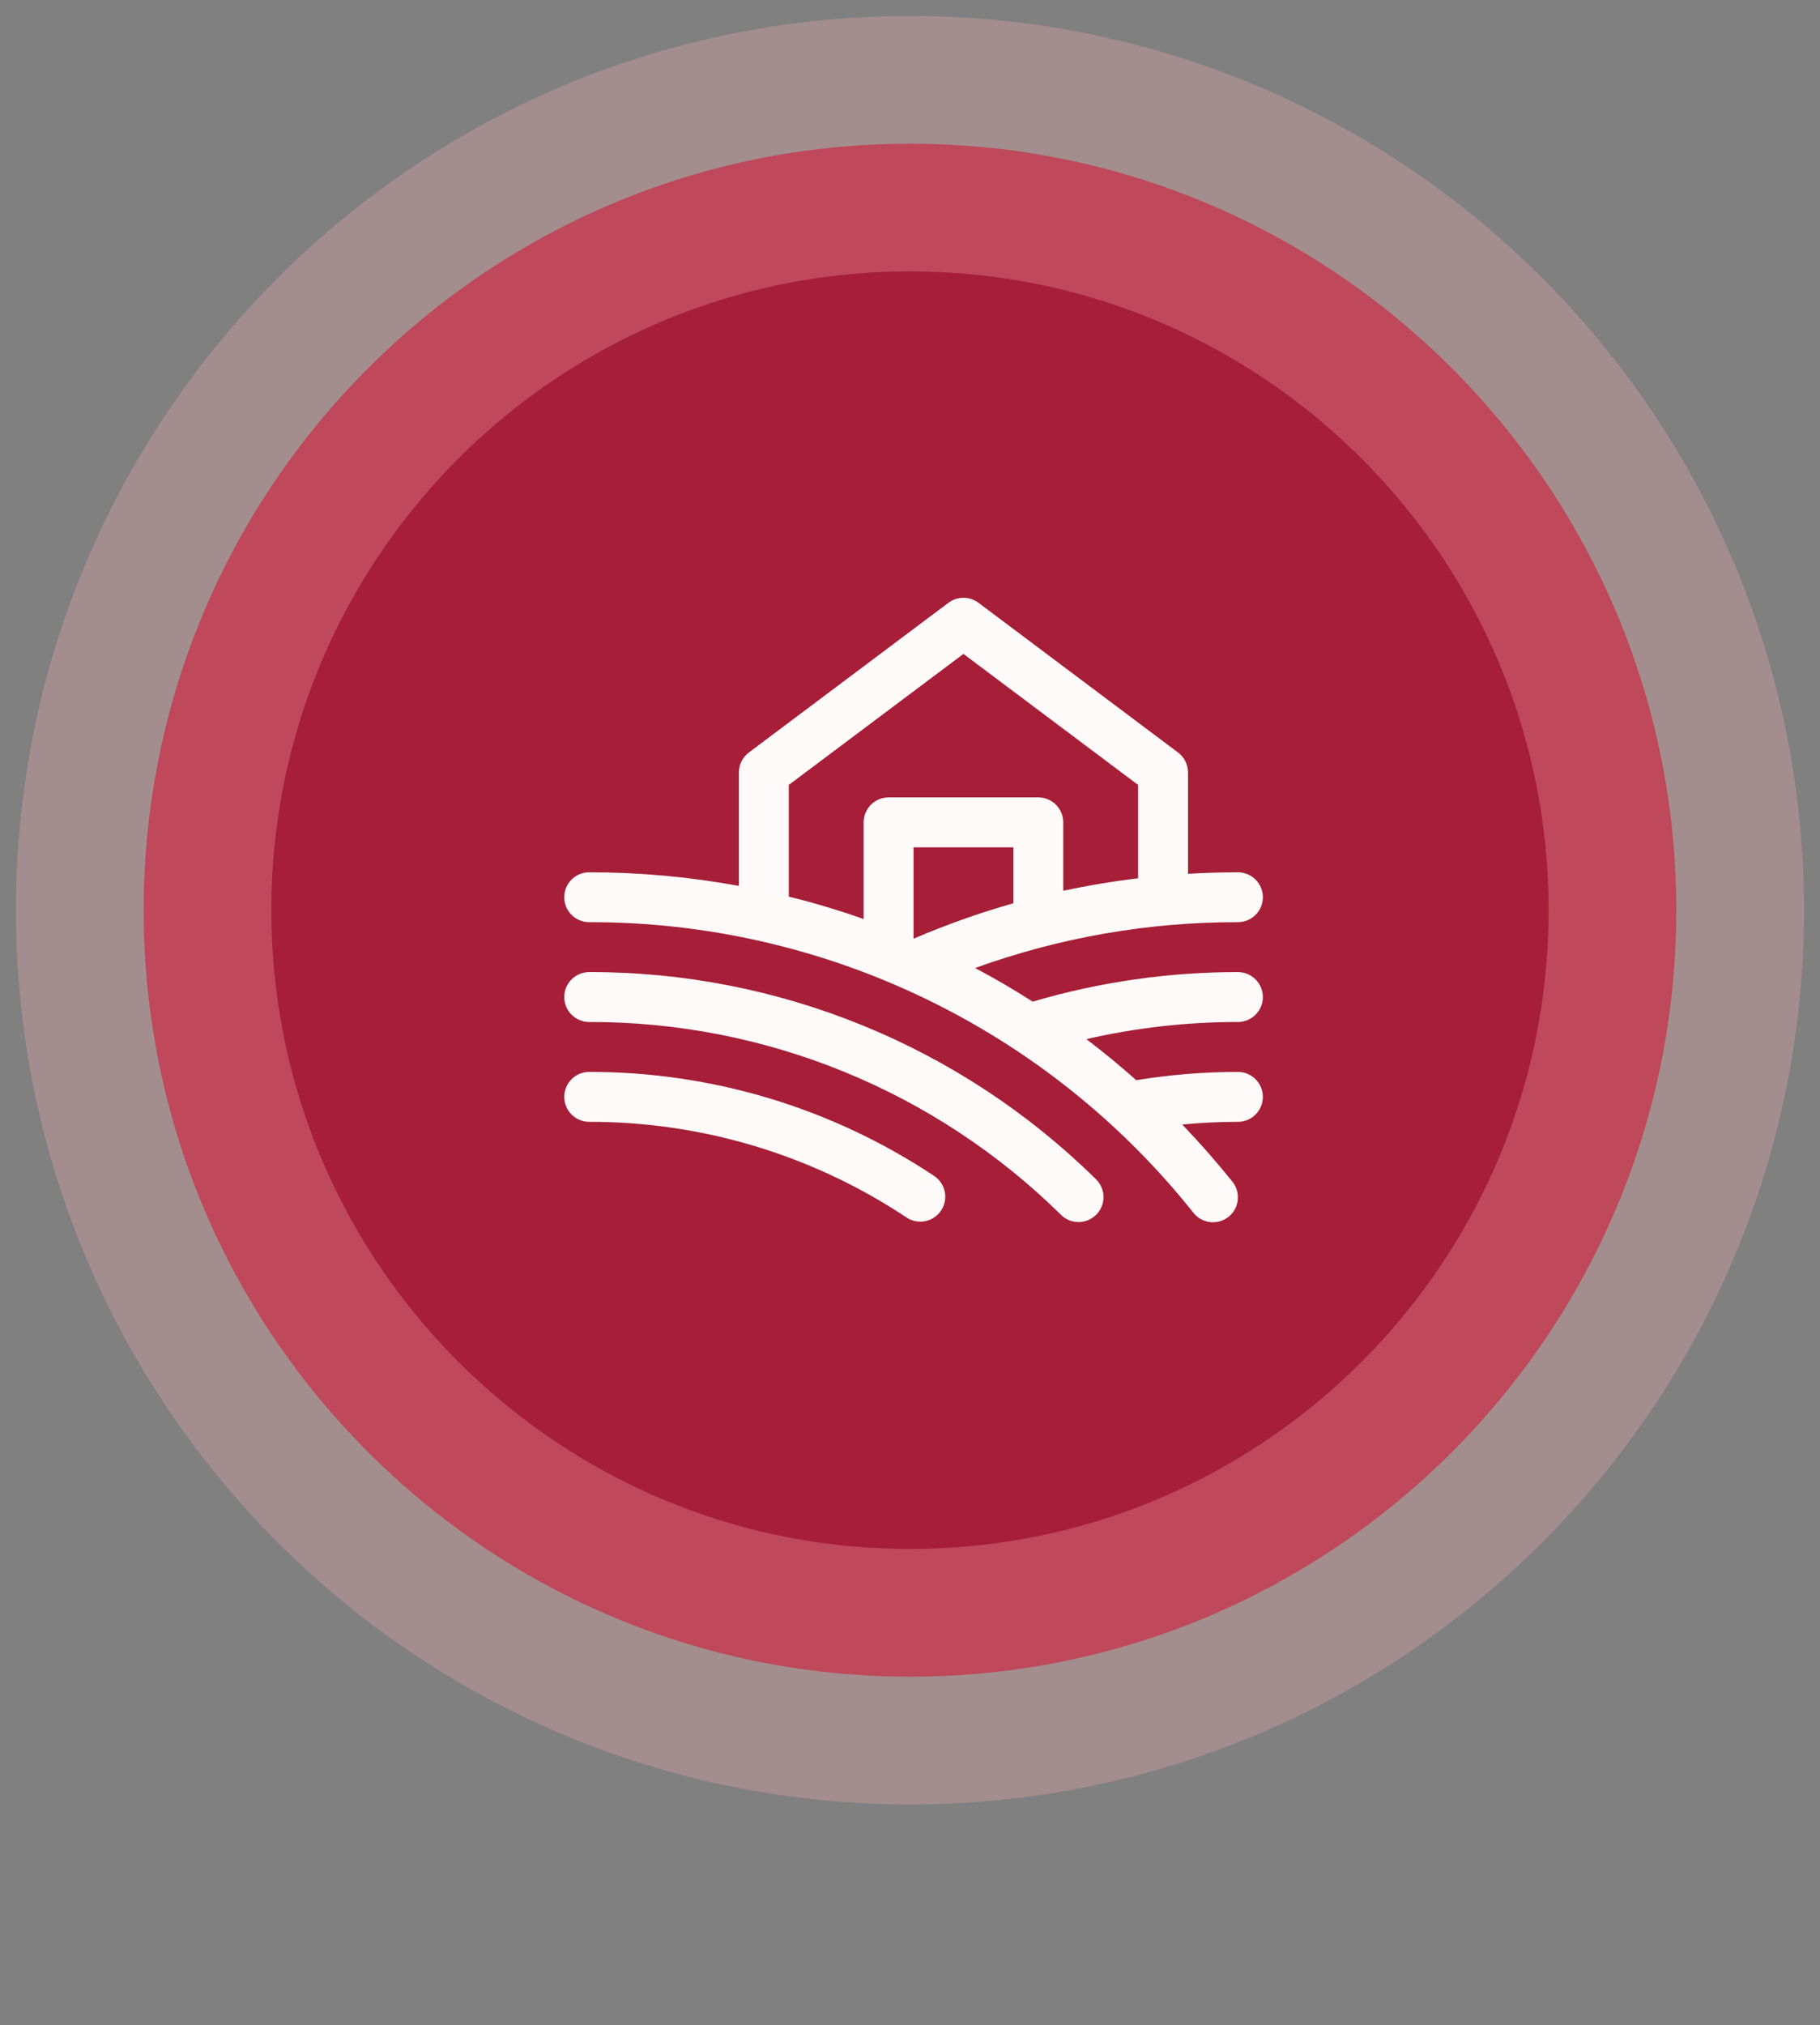
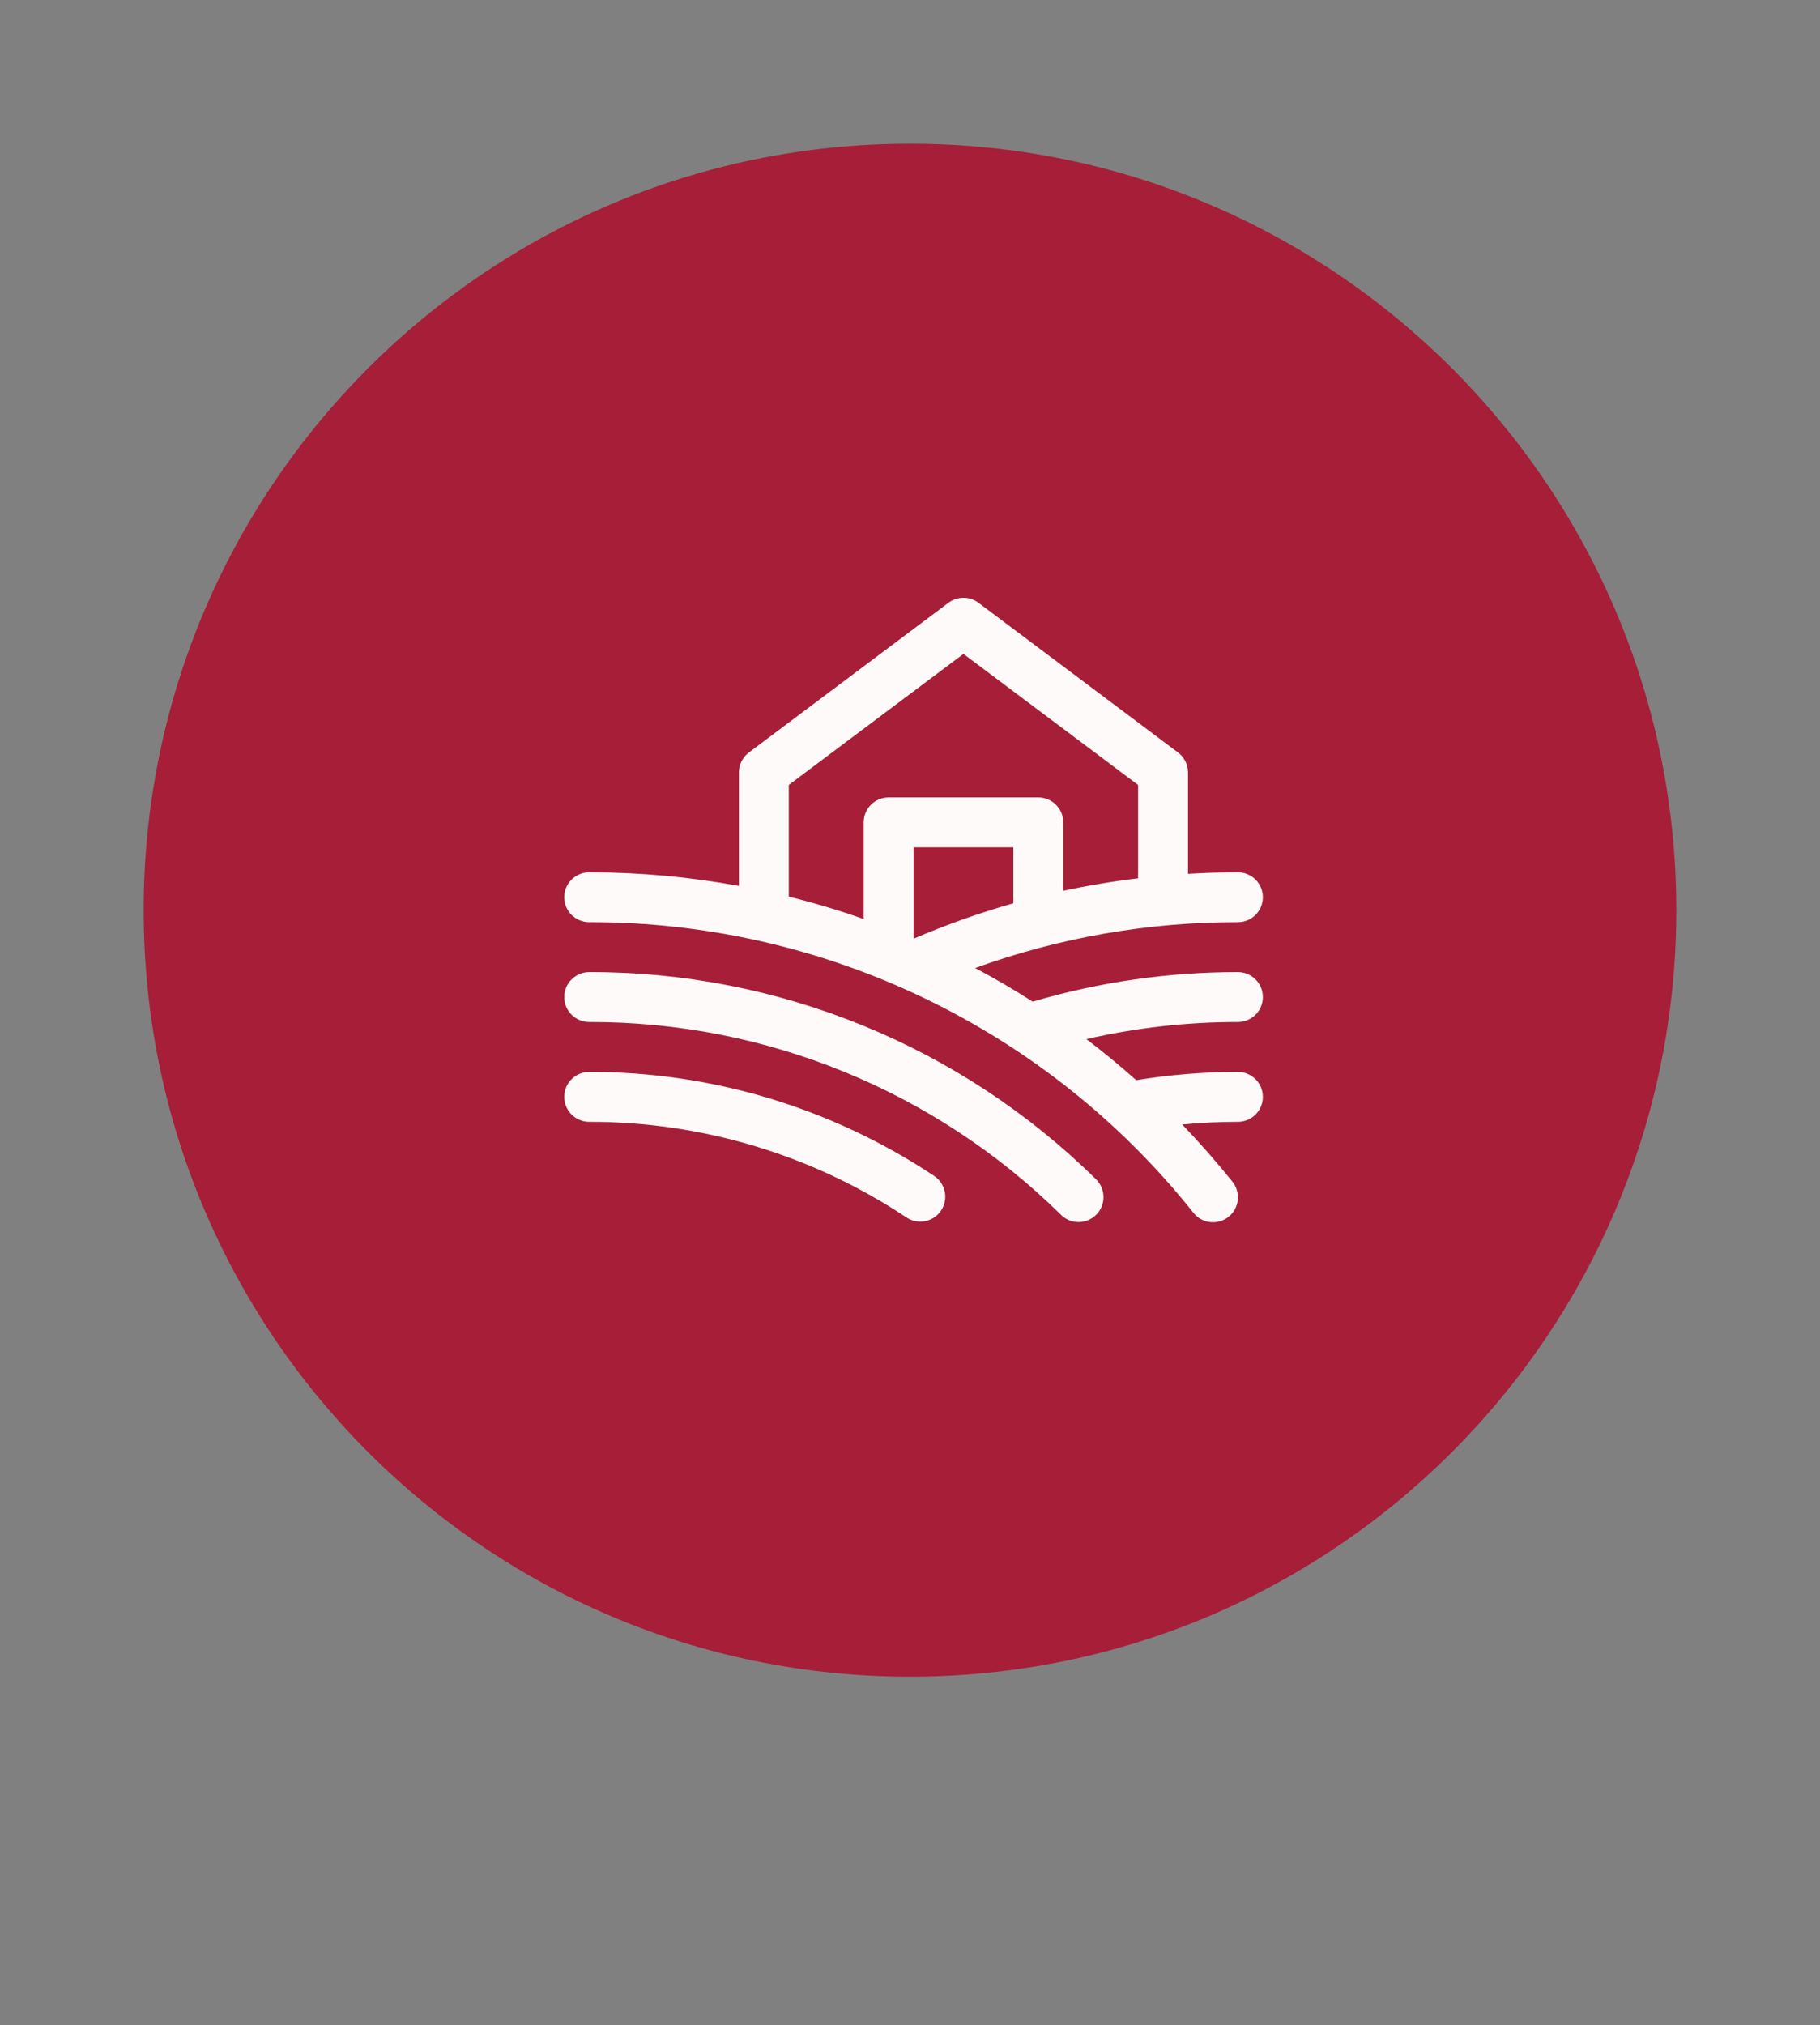
<svg xmlns="http://www.w3.org/2000/svg" width="80" height="89" viewBox="0 0 80 89" fill="none">
  <rect x="0" y="0" width="80" height="89" fill="#808080" stroke="none" />
  <path d="M73.683 40C73.683 21.396 58.602 6.315 39.999 6.315C21.396 6.315 6.315 21.396 6.315 40C6.315 58.603 21.396 73.684 39.999 73.684C58.602 73.684 73.683 58.603 73.683 40Z" fill="#A61E37" />
-   <path d="M73.683 40C73.683 21.396 58.602 6.315 39.999 6.315C21.396 6.315 6.315 21.396 6.315 40C6.315 58.603 21.396 73.684 39.999 73.684C58.602 73.684 73.683 58.603 73.683 40Z" stroke="#F6ABAF" stroke-opacity="0.3" stroke-width="11.228" />
  <path d="M41.367 53.198C41.205 53.44 40.955 53.608 40.67 53.666C40.385 53.723 40.088 53.665 39.846 53.504C35.715 50.755 30.861 49.293 25.899 49.301C25.608 49.301 25.329 49.185 25.123 48.98C24.917 48.774 24.802 48.495 24.802 48.204C24.802 47.913 24.917 47.634 25.123 47.428C25.329 47.223 25.608 47.107 25.899 47.107C31.293 47.099 36.569 48.69 41.061 51.678C41.303 51.839 41.471 52.09 41.529 52.375C41.586 52.66 41.528 52.956 41.367 53.198ZM25.899 42.72C25.608 42.72 25.329 42.836 25.123 43.042C24.917 43.247 24.802 43.526 24.802 43.817C24.802 44.108 24.917 44.387 25.123 44.593C25.329 44.798 25.608 44.914 25.899 44.914C33.651 44.896 41.097 47.936 46.623 53.374C46.724 53.478 46.846 53.562 46.981 53.619C47.116 53.676 47.26 53.706 47.407 53.706C47.553 53.706 47.697 53.677 47.832 53.621C47.967 53.564 48.089 53.481 48.192 53.377C48.294 53.273 48.375 53.149 48.428 53.013C48.482 52.877 48.508 52.732 48.505 52.585C48.502 52.439 48.47 52.295 48.41 52.162C48.35 52.028 48.265 51.908 48.158 51.808C42.224 45.967 34.225 42.701 25.899 42.72ZM54.413 44.914C52.172 44.912 49.937 45.165 47.752 45.666C48.505 46.238 49.236 46.839 49.946 47.471C51.423 47.229 52.917 47.107 54.413 47.107C54.704 47.107 54.983 47.223 55.189 47.428C55.395 47.634 55.51 47.913 55.51 48.204C55.51 48.495 55.395 48.774 55.189 48.98C54.983 49.185 54.704 49.301 54.413 49.301C53.591 49.301 52.778 49.34 51.966 49.419C52.727 50.211 53.455 51.04 54.152 51.905C54.247 52.017 54.319 52.147 54.363 52.287C54.407 52.427 54.423 52.575 54.409 52.721C54.396 52.867 54.352 53.009 54.283 53.138C54.213 53.268 54.118 53.382 54.003 53.474C53.889 53.565 53.757 53.633 53.615 53.673C53.474 53.713 53.326 53.724 53.18 53.706C53.035 53.687 52.894 53.64 52.767 53.566C52.64 53.492 52.529 53.394 52.441 53.276C49.262 49.29 45.224 46.073 40.628 43.866C36.032 41.658 30.997 40.517 25.899 40.527C25.608 40.527 25.329 40.411 25.123 40.206C24.917 40 24.802 39.721 24.802 39.43C24.802 39.139 24.917 38.86 25.123 38.655C25.329 38.449 25.608 38.334 25.899 38.334C28.106 38.334 30.308 38.534 32.479 38.933V33.947C32.479 33.776 32.519 33.608 32.595 33.456C32.671 33.304 32.781 33.171 32.918 33.069L41.691 26.489C41.881 26.346 42.112 26.27 42.349 26.27C42.587 26.27 42.818 26.346 43.008 26.489L51.781 33.069C51.917 33.171 52.028 33.304 52.104 33.456C52.18 33.608 52.22 33.776 52.22 33.947V38.401C52.948 38.358 53.679 38.334 54.413 38.334C54.704 38.334 54.983 38.449 55.189 38.655C55.395 38.86 55.51 39.139 55.51 39.43C55.51 39.721 55.395 40 55.189 40.206C54.983 40.411 54.704 40.527 54.413 40.527C50.475 40.519 46.566 41.201 42.862 42.541C43.725 42.998 44.569 43.49 45.393 44.019C48.322 43.156 51.36 42.718 54.413 42.72C54.704 42.72 54.983 42.836 55.189 43.042C55.395 43.247 55.51 43.526 55.51 43.817C55.51 44.108 55.395 44.387 55.189 44.593C54.983 44.798 54.704 44.914 54.413 44.914ZM39.059 35.043H45.64C45.931 35.043 46.209 35.159 46.415 35.364C46.621 35.57 46.736 35.849 46.736 36.14V39.148C47.822 38.914 48.919 38.731 50.026 38.599V34.495L42.349 28.737L34.672 34.495V39.404C35.786 39.678 36.883 40.006 37.963 40.389V36.14C37.963 35.849 38.078 35.57 38.284 35.364C38.489 35.159 38.768 35.043 39.059 35.043ZM40.166 41.249C41.59 40.638 43.052 40.119 44.543 39.696V37.237H40.156V41.245L40.166 41.249Z" fill="#FFFAFA" />
</svg>